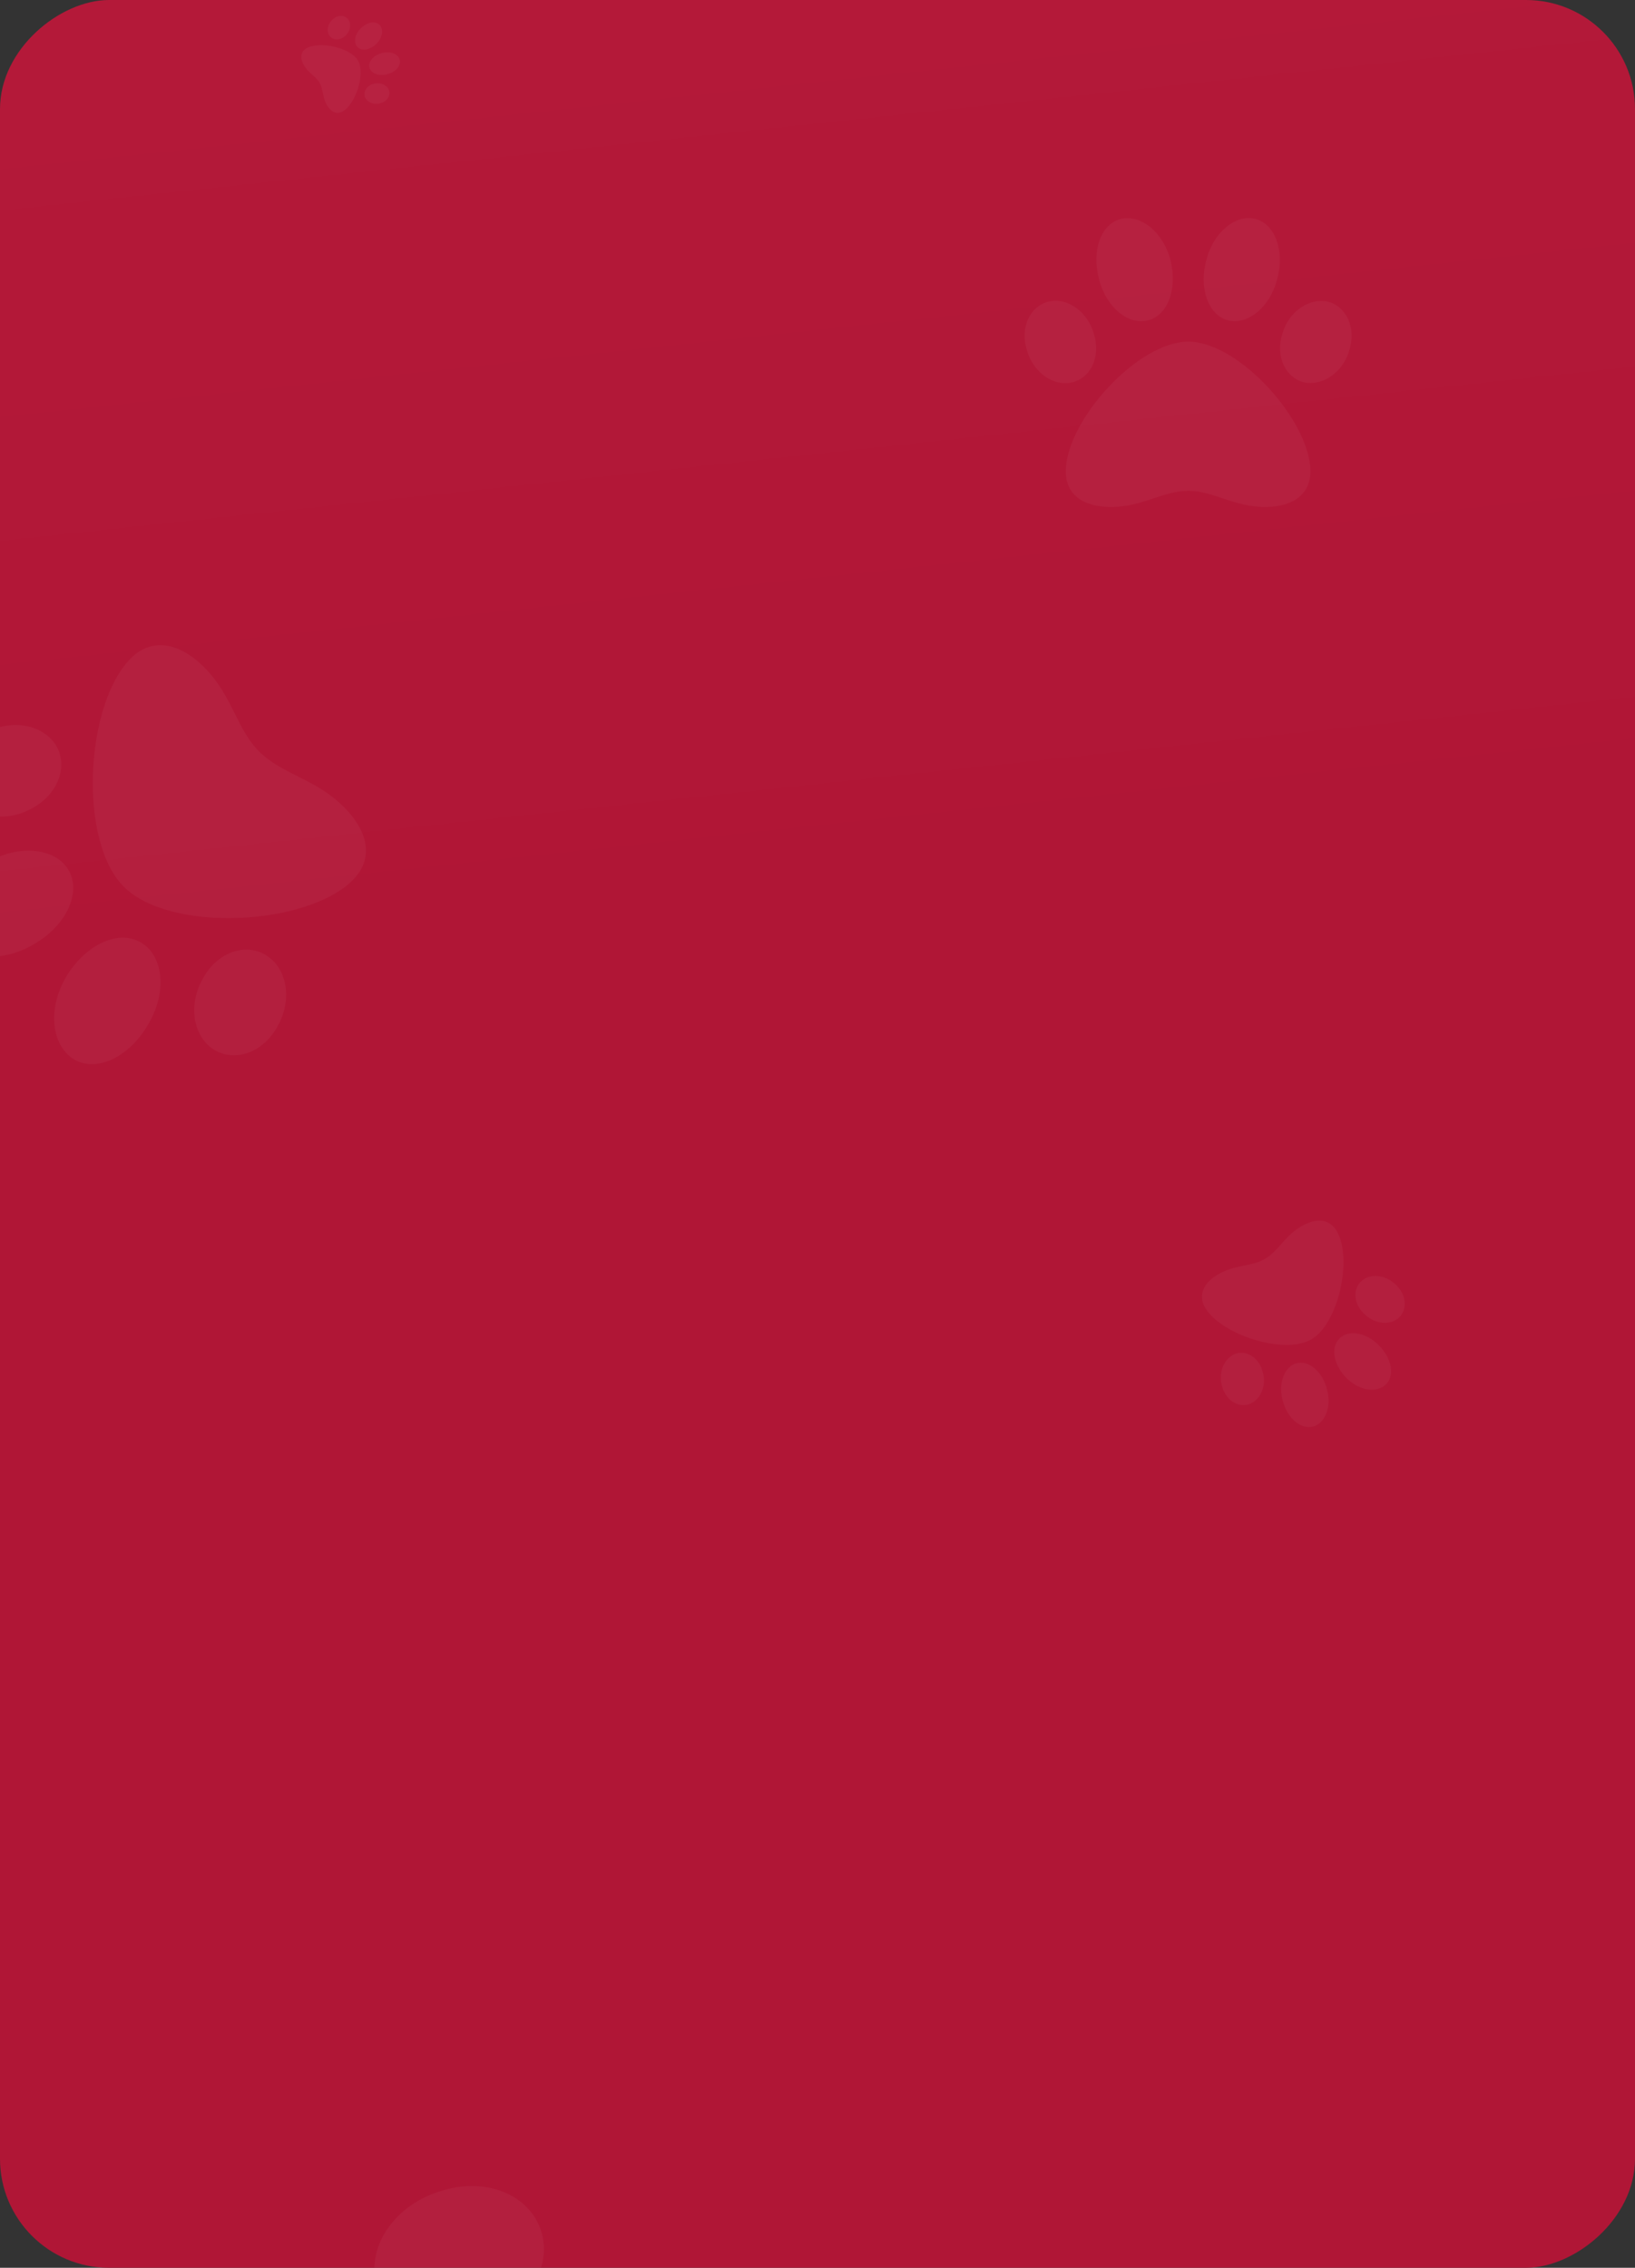
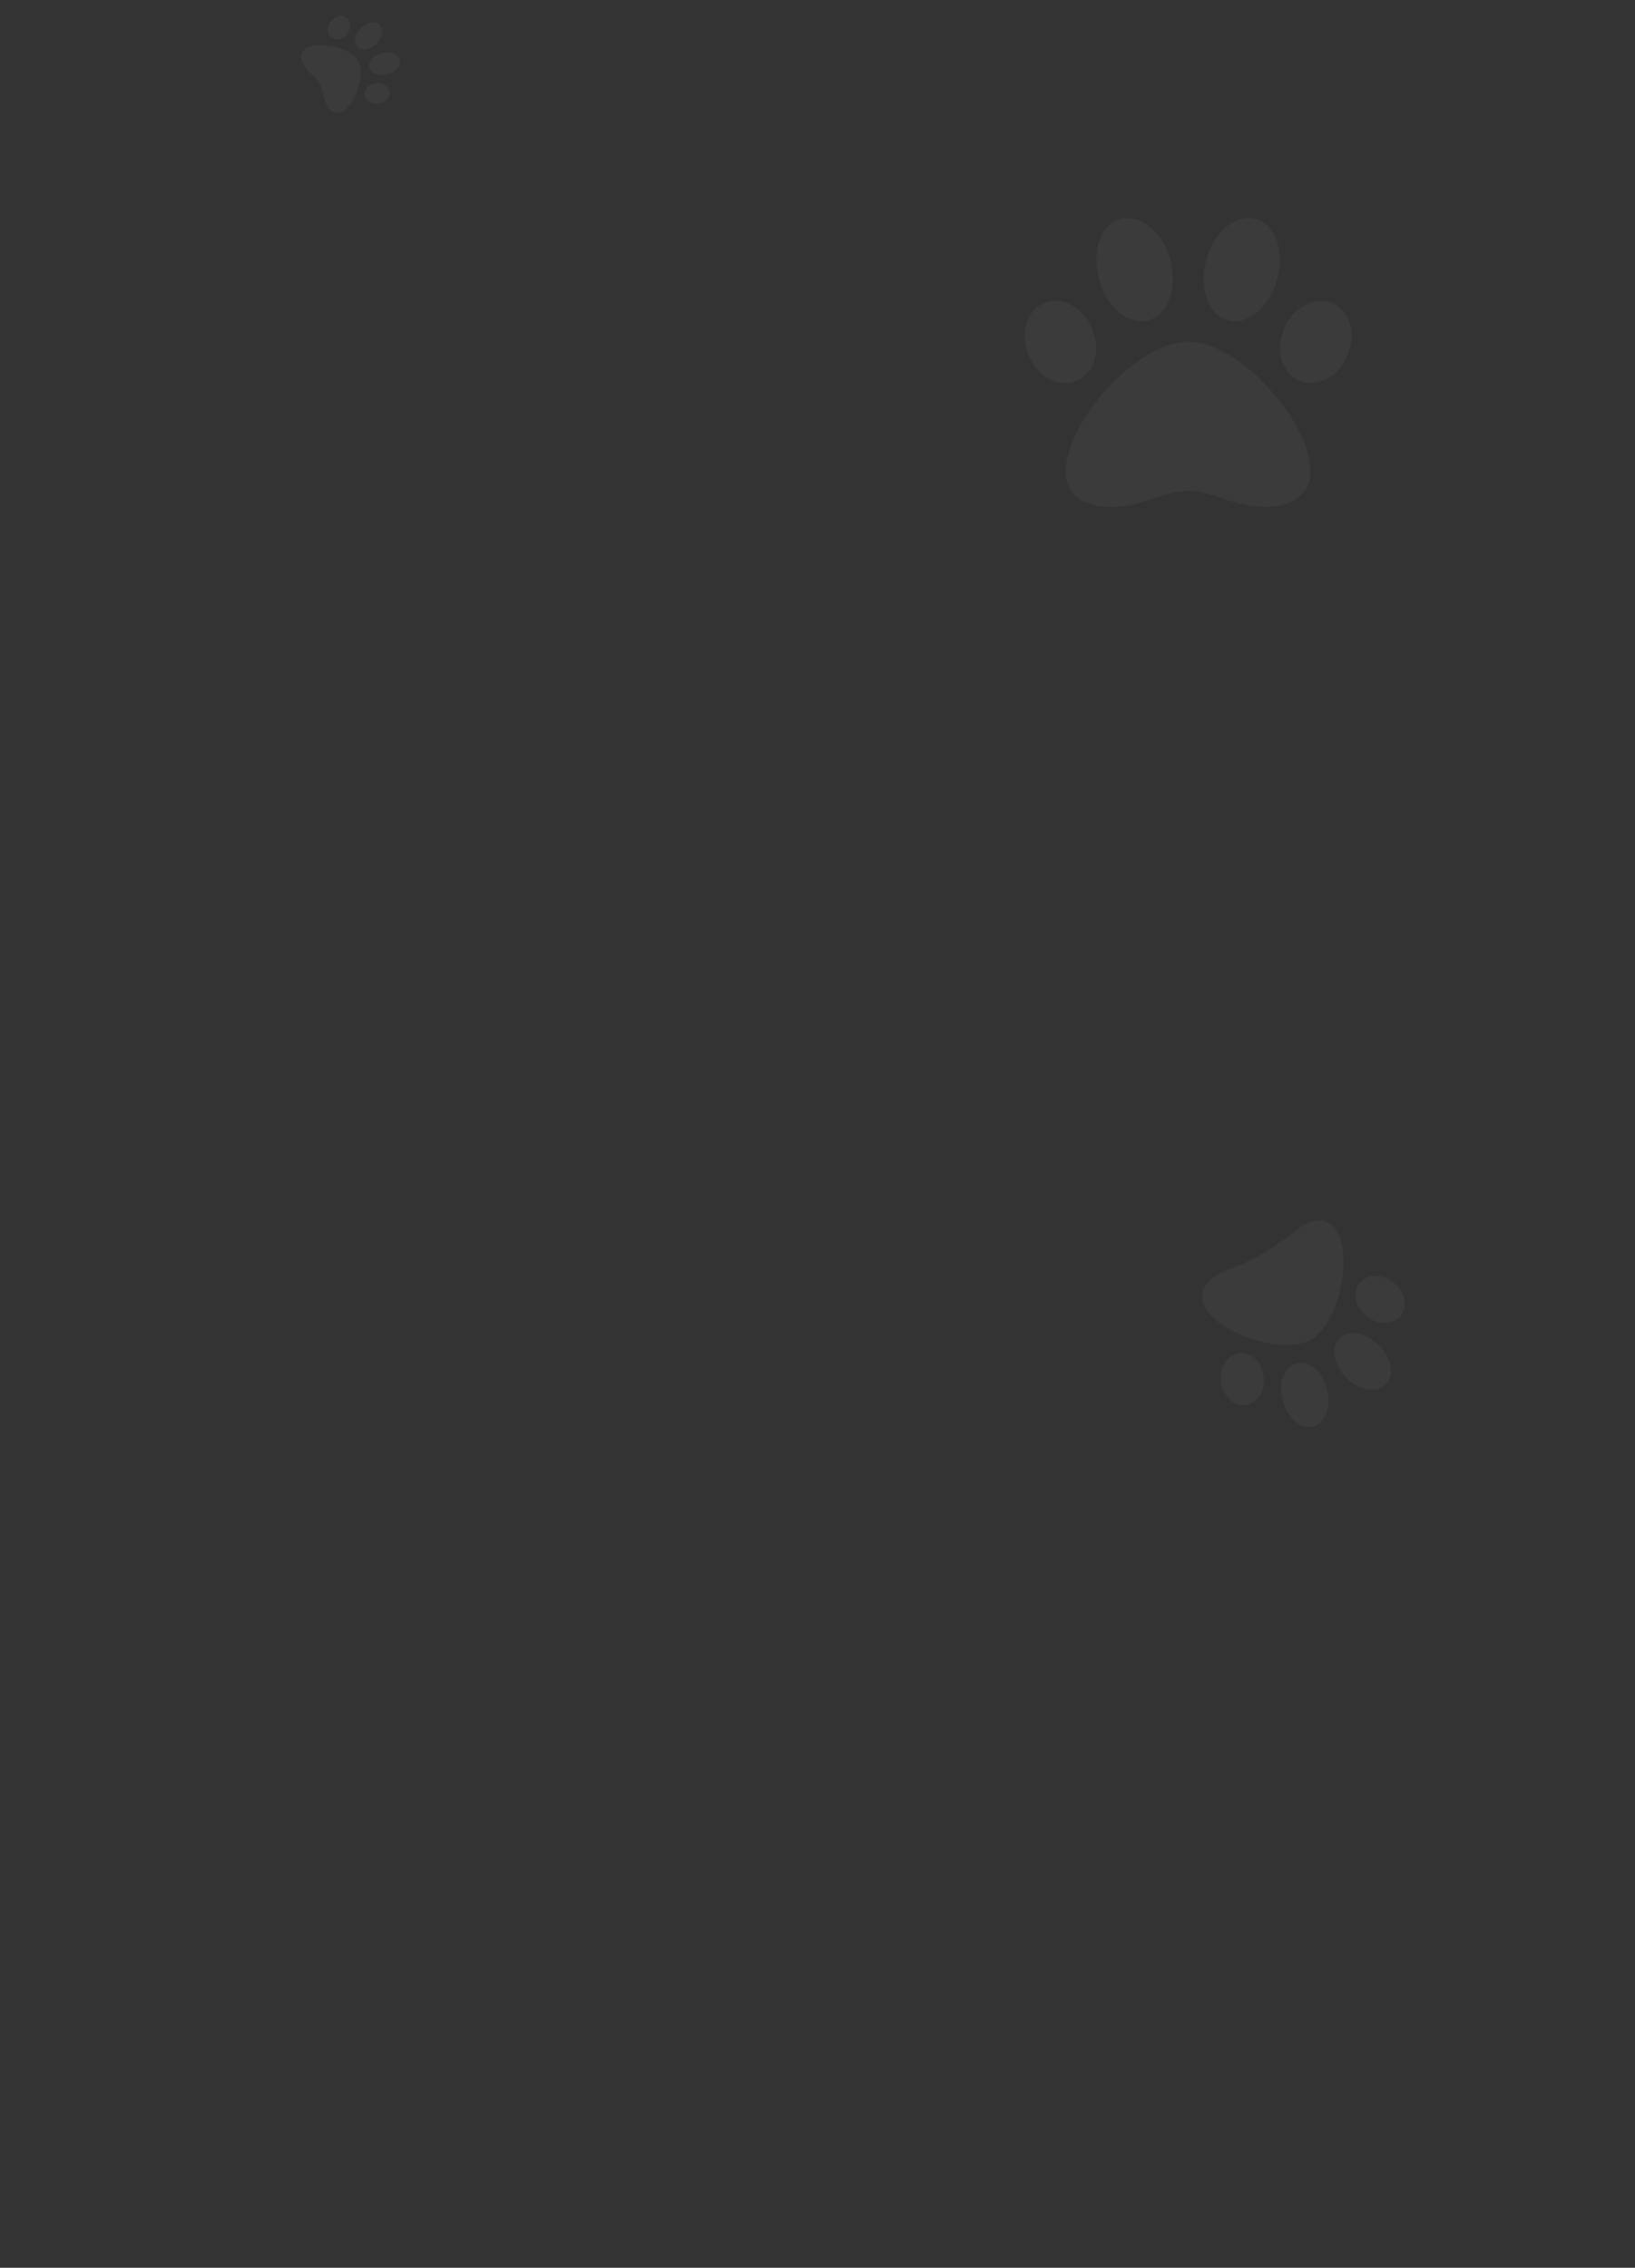
<svg xmlns="http://www.w3.org/2000/svg" width="300" height="416" viewBox="0 0 300 416" fill="none">
  <rect x="0" y="0" width="300" height="416" fill="#333333" stroke="none" />
  <g clip-path="url(#clip0_266_1912)">
-     <rect x="300" width="416" height="300" rx="20" transform="rotate(90 300 0)" fill="url(#paint0_linear_266_1912)" />
    <path d="M218.059 62.671C208.683 62.671 195.558 77.243 195.558 86.484C195.558 90.631 198.605 93 203.878 93C209.621 93 213.371 90.038 218.059 90.038C222.629 90.038 226.379 93 232.122 93C237.278 93 240.442 90.631 240.442 86.484C240.442 77.243 227.317 62.671 218.059 62.671ZM200.714 61.249C199.542 57.103 195.792 54.496 192.394 55.326C188.995 56.155 187.12 60.065 188.409 64.211C189.581 68.358 193.331 70.964 196.73 70.135C200.245 69.306 202.003 65.278 200.714 61.249ZM210.675 58.761C214.308 57.814 216.066 52.956 214.777 47.744C213.371 42.412 209.269 39.332 205.636 40.161C202.003 41.109 200.245 45.967 201.652 51.179C202.941 56.392 207.043 59.709 210.675 58.761ZM243.606 55.326C240.208 54.615 236.458 57.103 235.286 61.249C233.997 65.396 235.872 69.306 239.27 70.135C242.669 70.846 246.419 68.358 247.591 64.211C248.88 60.065 247.005 56.155 243.606 55.326ZM225.325 58.761C228.84 59.709 233.059 56.392 234.348 51.179C235.755 46.085 233.997 41.109 230.364 40.161C226.848 39.214 222.629 42.531 221.34 47.744C219.934 52.838 221.692 57.814 225.325 58.761Z" fill="white" fill-opacity="0.04" />
-     <path d="M240.584 245.709C245.639 242.791 248.179 230.848 245.303 225.866C244.012 223.63 241.632 223.301 238.788 224.943C235.692 226.73 234.592 229.495 232.065 230.954C229.6 232.377 226.656 231.947 223.56 233.735C220.78 235.34 219.812 237.602 221.102 239.838C223.979 244.82 235.592 248.591 240.584 245.709ZM250.378 241.077C252.3 242.948 255.134 243.185 256.708 241.68C258.282 240.175 258.076 237.484 256.09 235.649C254.168 233.778 251.335 233.541 249.76 235.046C248.123 236.587 248.429 239.306 250.378 241.077ZM245.781 245.519C244.118 247.161 244.682 250.327 247 252.736C249.418 255.173 252.588 255.557 254.289 253.979C255.952 252.337 255.388 249.171 253.007 246.798C250.689 244.389 247.445 243.877 245.781 245.519ZM229.096 257.622C231.149 256.948 232.397 254.439 231.738 251.838C231.142 249.202 228.914 247.677 226.824 248.288C224.77 248.963 223.522 251.472 224.181 254.072C224.777 256.709 227.005 258.233 229.096 257.622ZM237.883 250.079C235.693 250.662 234.45 253.764 235.378 256.976C236.206 260.161 238.702 262.296 240.956 261.676C243.147 261.093 244.389 257.991 243.461 254.779C242.634 251.595 240.137 249.459 237.883 250.079Z" fill="white" fill-opacity="0.04" />
+     <path d="M240.584 245.709C245.639 242.791 248.179 230.848 245.303 225.866C244.012 223.63 241.632 223.301 238.788 224.943C229.6 232.377 226.656 231.947 223.56 233.735C220.78 235.34 219.812 237.602 221.102 239.838C223.979 244.82 235.592 248.591 240.584 245.709ZM250.378 241.077C252.3 242.948 255.134 243.185 256.708 241.68C258.282 240.175 258.076 237.484 256.09 235.649C254.168 233.778 251.335 233.541 249.76 235.046C248.123 236.587 248.429 239.306 250.378 241.077ZM245.781 245.519C244.118 247.161 244.682 250.327 247 252.736C249.418 255.173 252.588 255.557 254.289 253.979C255.952 252.337 255.388 249.171 253.007 246.798C250.689 244.389 247.445 243.877 245.781 245.519ZM229.096 257.622C231.149 256.948 232.397 254.439 231.738 251.838C231.142 249.202 228.914 247.677 226.824 248.288C224.77 248.963 223.522 251.472 224.181 254.072C224.777 256.709 227.005 258.233 229.096 257.622ZM237.883 250.079C235.693 250.662 234.45 253.764 235.378 256.976C236.206 260.161 238.702 262.296 240.956 261.676C243.147 261.093 244.389 257.991 243.461 254.779C242.634 251.595 240.137 249.459 237.883 250.079Z" fill="white" fill-opacity="0.04" />
    <path d="M65.7 11.122C64.305 8.706 58.595 7.491 56.213 8.866C55.144 9.483 54.987 10.621 55.771 11.981C56.626 13.461 57.948 13.987 58.645 15.195C59.325 16.373 59.12 17.781 59.975 19.261C60.742 20.59 61.824 21.053 62.893 20.436C65.275 19.061 67.078 13.509 65.7 11.122ZM63.485 6.44C64.379 5.521 64.493 4.166 63.774 3.413C63.054 2.661 61.767 2.759 60.89 3.709C59.996 4.628 59.882 5.982 60.602 6.735C61.339 7.518 62.639 7.372 63.485 6.44ZM65.609 8.637C66.394 9.433 67.907 9.163 69.059 8.055C70.224 6.899 70.408 5.383 69.653 4.57C68.868 3.775 67.355 4.045 66.22 5.183C65.068 6.291 64.824 7.842 65.609 8.637ZM71.395 16.615C71.073 15.633 69.873 15.037 68.63 15.351C67.369 15.636 66.641 16.701 66.933 17.701C67.255 18.683 68.455 19.279 69.698 18.964C70.959 18.679 71.687 17.614 71.395 16.615ZM67.789 12.414C68.068 13.461 69.551 14.055 71.086 13.611C72.609 13.216 73.63 12.022 73.334 10.944C73.055 9.897 71.572 9.303 70.036 9.747C68.514 10.142 67.493 11.336 67.789 12.414Z" fill="white" fill-opacity="0.04" />
-     <path d="M22.707 162.652C31.209 171.153 56.324 169.841 64.704 161.462C68.464 157.702 67.849 152.79 63.067 148.008C57.86 142.801 51.774 142.086 47.523 137.836C43.379 133.691 42.664 127.605 37.457 122.398C32.781 117.722 27.763 117.002 24.003 120.762C15.624 129.141 14.312 154.256 22.707 162.652ZM37.146 179.668C34.449 184.491 35.486 190.255 39.319 192.585C43.153 194.914 48.398 193.069 50.989 188.141C53.687 183.318 52.65 177.554 48.816 175.224C44.876 172.788 39.629 174.847 37.146 179.668ZM25.857 172.891C21.703 170.457 15.705 173.267 12.147 179.163C8.588 185.272 9.514 191.785 13.56 194.327C17.714 196.762 23.713 193.951 27.164 187.949C30.722 182.054 30.011 175.326 25.857 172.891ZM-7.119 146.146C-4.682 149.872 0.974 151.017 5.797 148.319C10.726 145.728 12.571 140.483 10.241 136.649C7.804 132.923 2.147 131.778 -2.675 134.476C-7.604 137.067 -9.449 142.312 -7.119 146.146ZM12.574 159.608C10.245 155.561 3.412 154.743 -2.484 158.301C-8.379 161.645 -11.297 167.751 -8.862 171.905C-6.533 175.952 0.3 176.77 6.196 173.212C12.091 169.868 15.009 163.762 12.574 159.608Z" fill="white" fill-opacity="0.04" />
-     <path d="M84.374 462.119C84.374 443.056 54.406 416.367 35.401 416.367C26.873 416.367 22 422.563 22 433.286C22 444.962 28.091 452.588 28.091 462.119C28.091 471.412 22 479.038 22 490.714C22 501.199 26.873 507.633 35.401 507.633C54.406 507.633 84.374 480.944 84.374 462.119ZM87.298 426.852C95.826 424.469 101.186 416.844 99.481 409.934C97.775 403.023 89.735 399.21 81.207 401.832C72.679 404.215 67.319 411.84 69.025 418.75C70.73 425.899 79.014 429.473 87.298 426.852ZM92.415 447.107C94.364 454.494 104.354 458.068 115.074 455.447C126.039 452.588 132.374 444.247 130.668 436.86C128.719 429.473 118.729 425.899 108.009 428.758C97.288 431.38 90.466 439.72 92.415 447.107ZM99.481 514.067C100.943 507.156 95.826 499.531 87.298 497.148C78.771 494.527 70.73 498.339 69.025 505.25C67.563 512.16 72.679 519.785 81.207 522.168C89.735 524.79 97.775 520.977 99.481 514.067ZM92.415 476.893C90.466 484.042 97.288 492.62 108.009 495.242C118.486 498.101 128.719 494.527 130.668 487.14C132.617 479.991 125.795 471.412 115.074 468.791C104.598 465.932 94.364 469.506 92.415 476.893Z" fill="white" fill-opacity="0.04" />
  </g>
  <defs>
    <linearGradient id="paint0_linear_266_1912" x1="458.115" y1="-0" x2="278.411" y2="19.166" gradientUnits="userSpaceOnUse">
      <stop stop-color="#B01636" />
      <stop offset="1" stop-color="#B41939" />
    </linearGradient>
    <clipPath id="clip0_266_1912">
      <rect x="300" width="416" height="300" rx="20" transform="rotate(90 300 0)" fill="white" />
    </clipPath>
  </defs>
</svg>